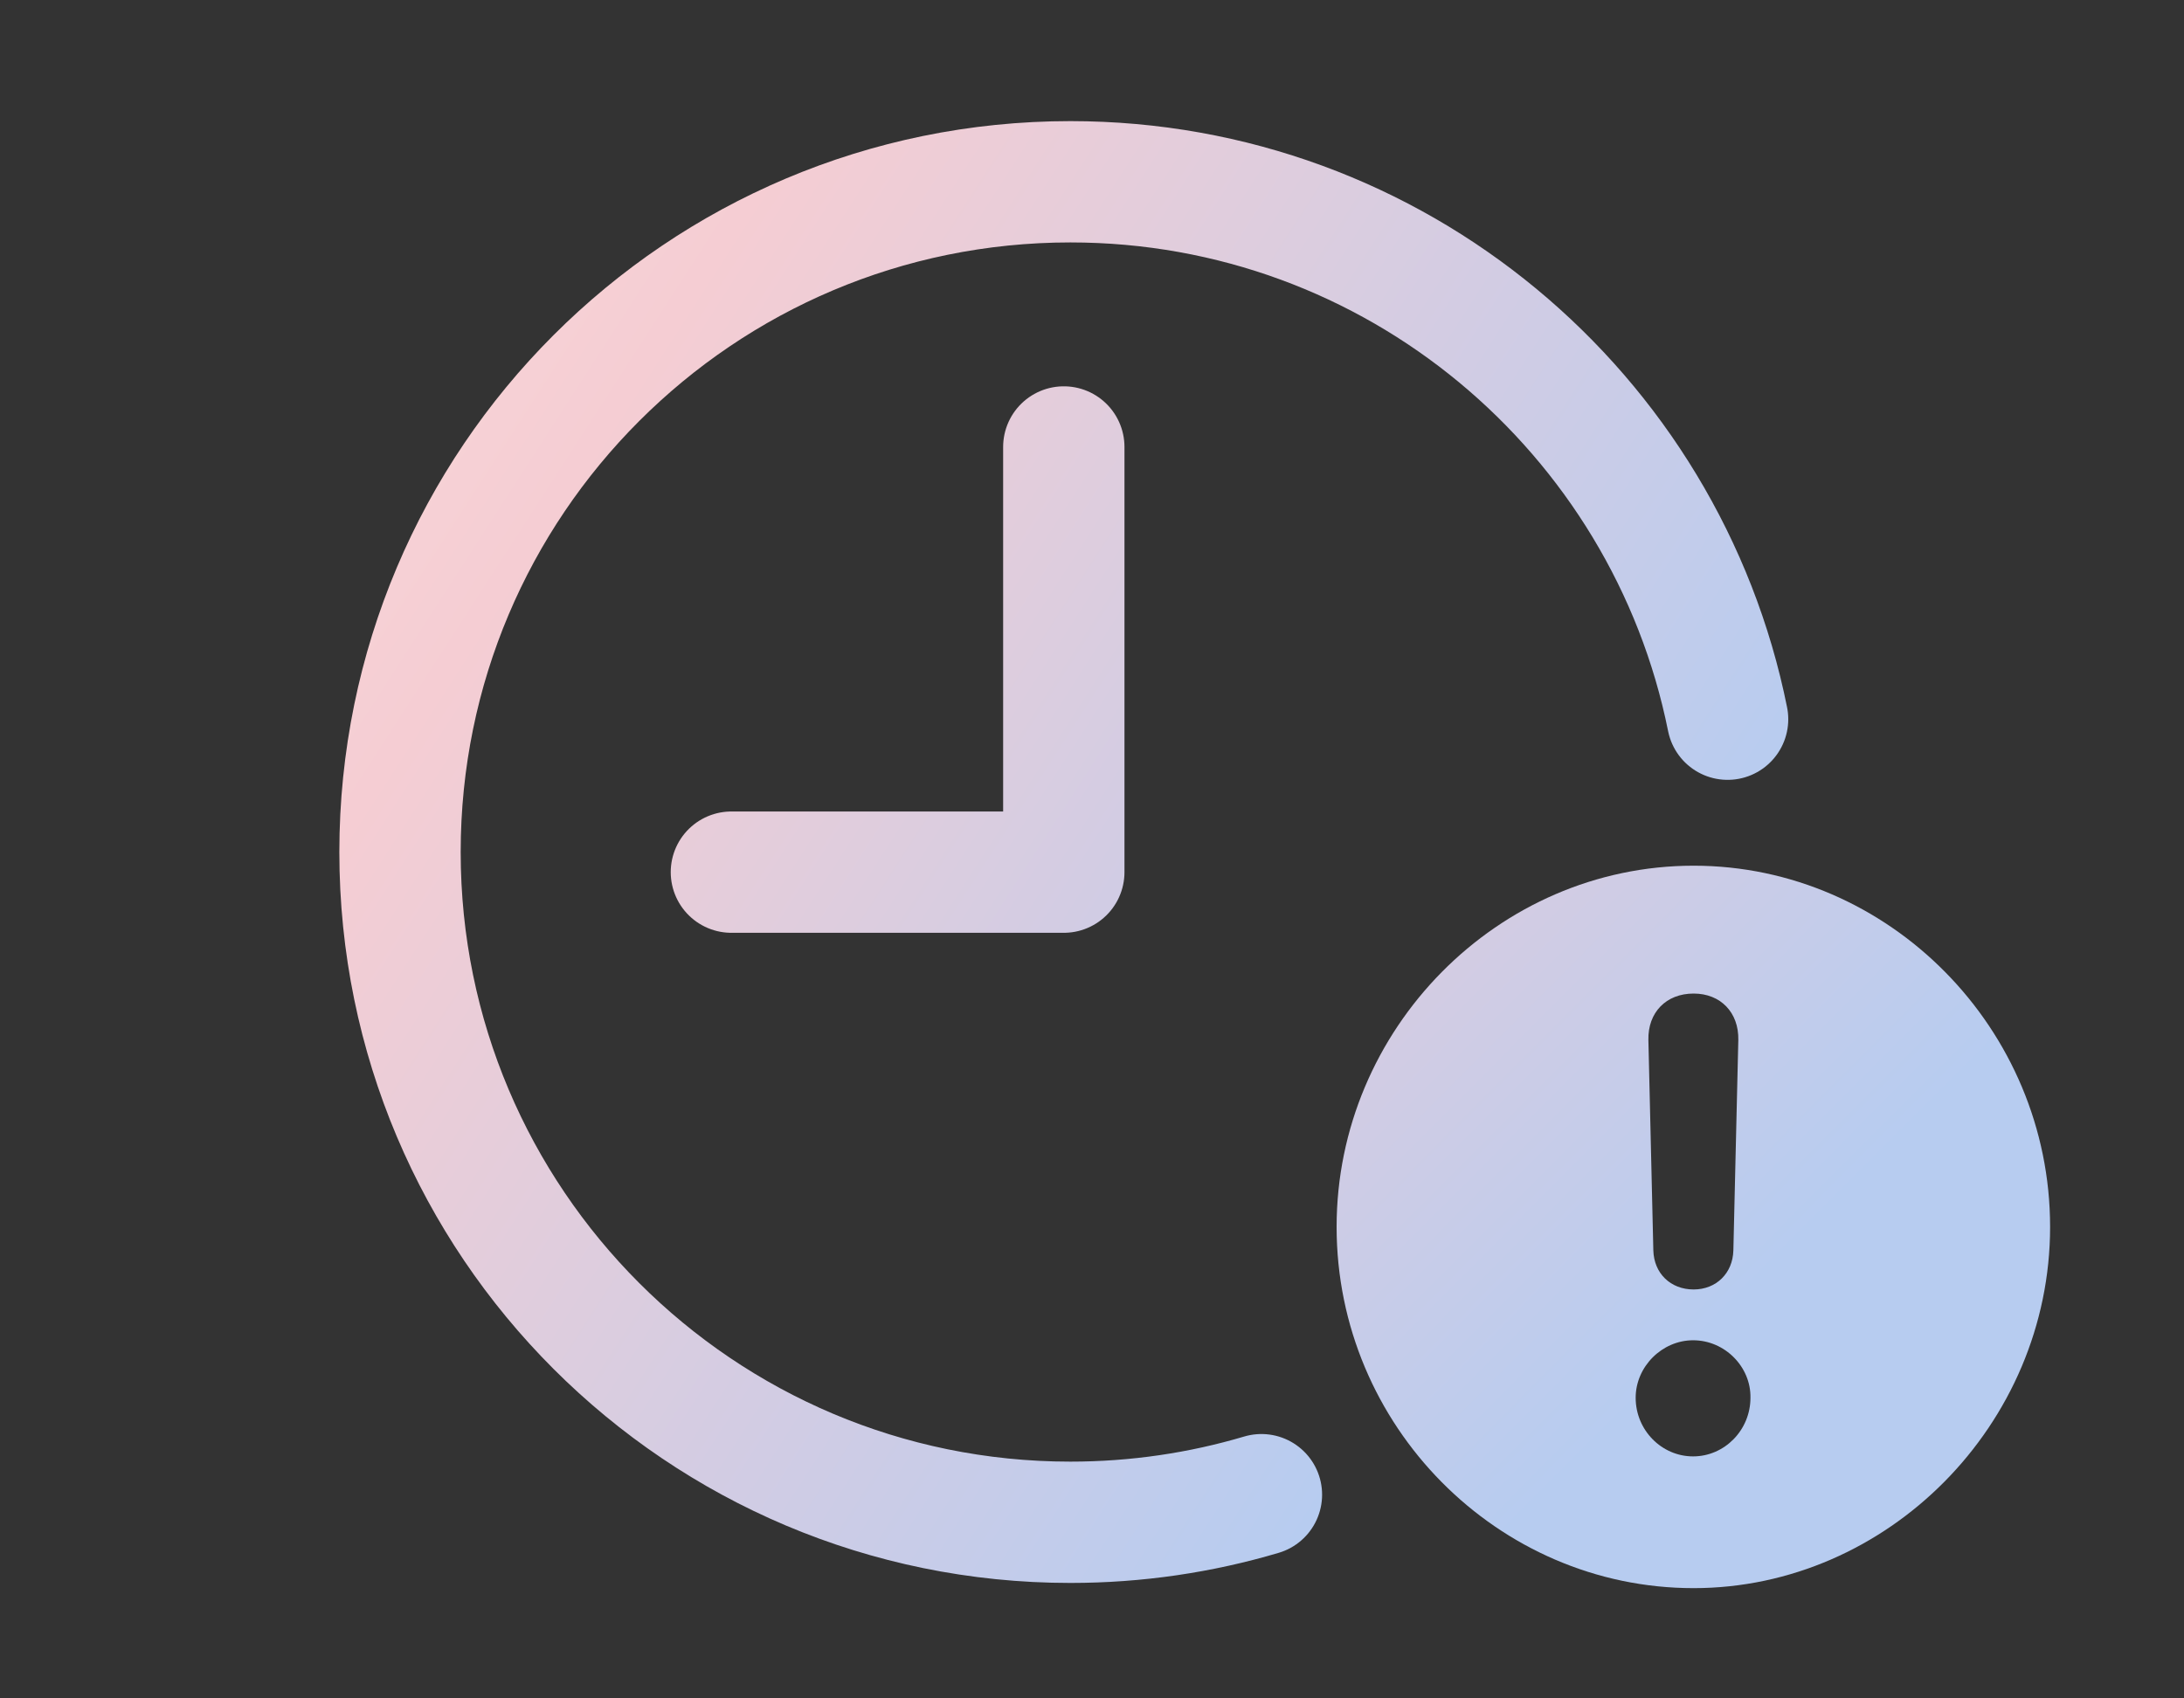
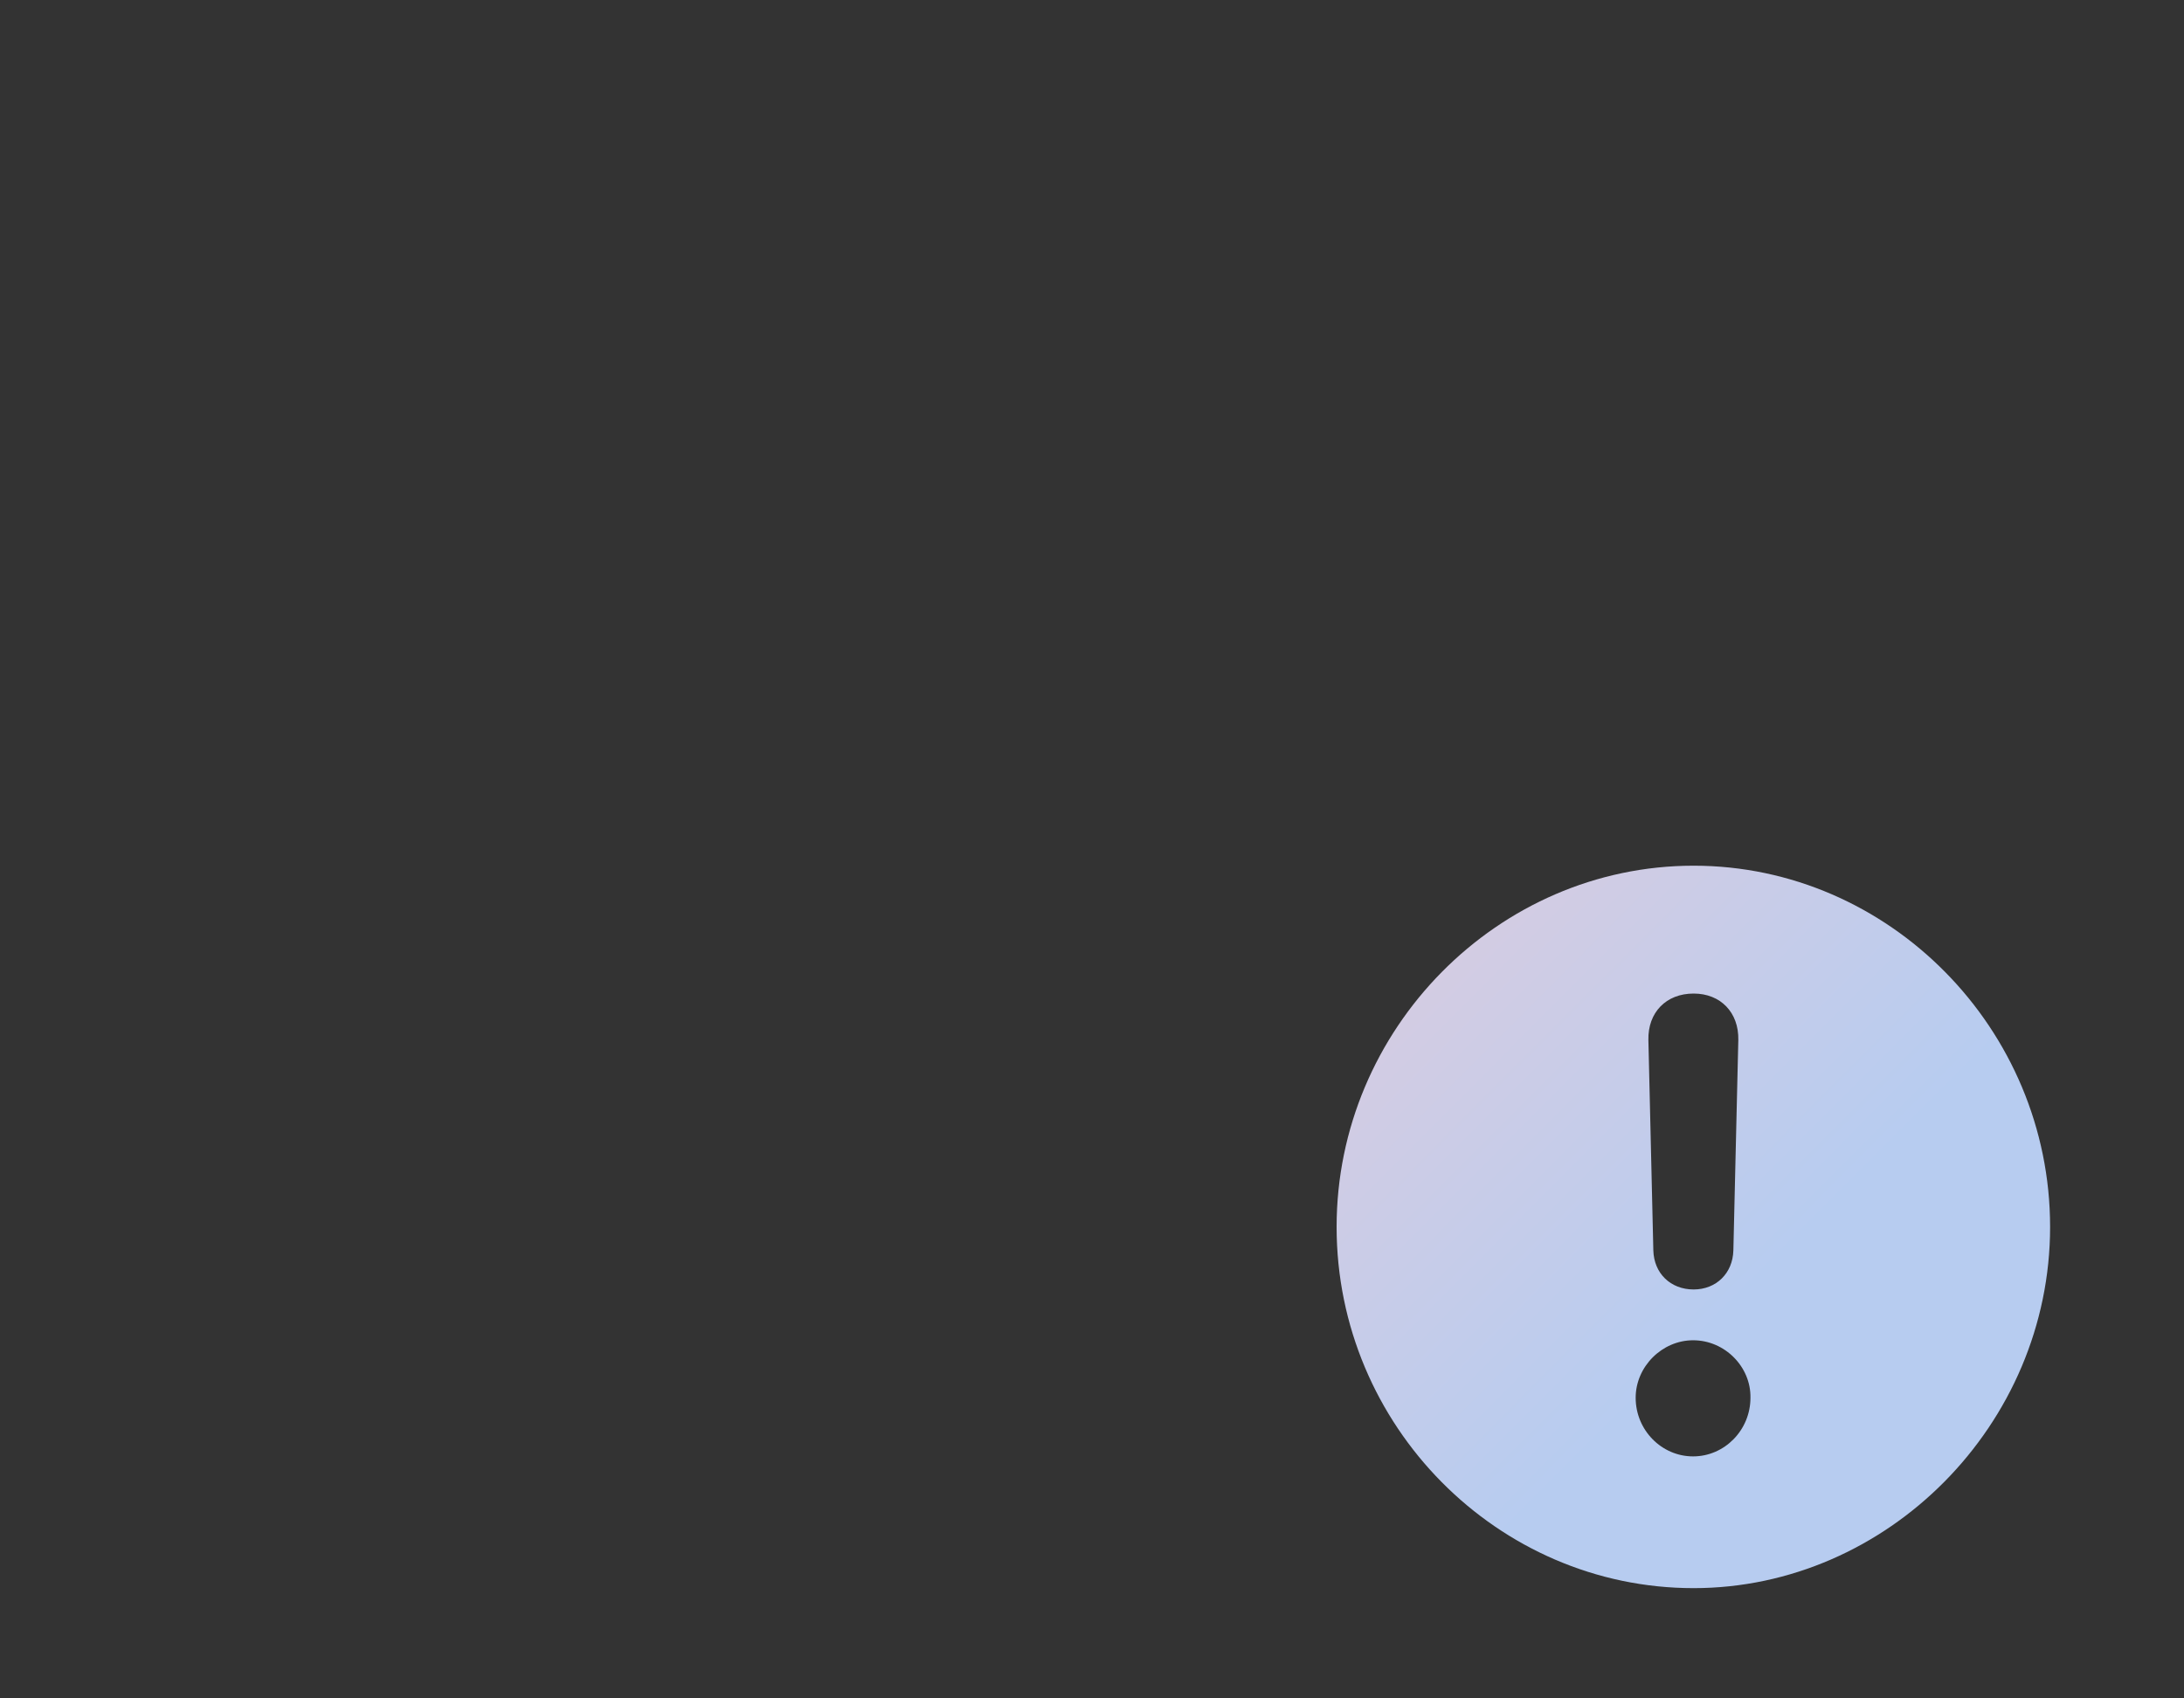
<svg xmlns="http://www.w3.org/2000/svg" fill="none" height="35" viewBox="0 0 45 35" width="45">
  <rect x="0" y="0" width="45" height="35" fill="#333333" stroke="none" />
  <g id="clock.badge.exclamationmark 1">
    <path d="M42.241 25.284C42.241 29.357 38.887 32.728 34.896 32.728C30.86 32.728 27.54 29.38 27.54 25.284C27.54 21.211 30.86 17.84 34.896 17.84C38.921 17.84 42.241 21.2 42.241 25.284ZM33.702 28.805C33.702 29.472 34.237 30.013 34.885 30.013C35.533 30.013 36.067 29.472 36.067 28.805C36.079 28.172 35.544 27.62 34.885 27.62C34.248 27.62 33.702 28.161 33.702 28.805ZM33.964 21.43L34.066 25.767C34.078 26.239 34.419 26.573 34.896 26.573C35.362 26.573 35.703 26.239 35.715 25.767L35.817 21.43C35.828 20.866 35.453 20.475 34.896 20.475C34.328 20.475 33.952 20.866 33.964 21.43Z" fill="url(#paint0_linear_6155_21266)" id="Vector" />
-     <path d="M25.991 30.802C24.744 31.172 23.422 31.371 22.055 31.371C14.426 31.371 8.242 25.187 8.242 17.559C8.242 9.93 14.426 3.746 22.055 3.746C28.746 3.746 34.326 8.504 35.596 14.821" id="Ellipse 162" stroke="url(#paint1_linear_6155_21266)" stroke-linecap="round" stroke-linejoin="round" stroke-width="2.5" />
-     <path d="M21.919 9.211V17.973H15.07" id="Ellipse 163" stroke="url(#paint2_linear_6155_21266)" stroke-linecap="round" stroke-linejoin="round" stroke-width="2.5" />
  </g>
  <defs>
    <linearGradient gradientUnits="userSpaceOnUse" id="paint0_linear_6155_21266" x1="7.121" x2="35.867" y1="-1.849" y2="26.805">
      <stop stop-color="#FFF5EA" />
      <stop offset="0.5" stop-color="#F5CDD3" />
      <stop offset="1" stop-color="#B7CCF0" />
    </linearGradient>
    <linearGradient gradientUnits="userSpaceOnUse" id="paint1_linear_6155_21266" x1="0.884" x2="42.022" y1="-18.417" y2="8.121">
      <stop stop-color="#FFF5EA" />
      <stop offset="0.5" stop-color="#F5CDD3" />
      <stop offset="1" stop-color="#B7CCF0" />
    </linearGradient>
    <linearGradient gradientUnits="userSpaceOnUse" id="paint2_linear_6155_21266" x1="3.134" x2="39.637" y1="-14.317" y2="9.232">
      <stop stop-color="#FFF5EA" />
      <stop offset="0.5" stop-color="#F5CDD3" />
      <stop offset="1" stop-color="#B7CCF0" />
    </linearGradient>
  </defs>
</svg>